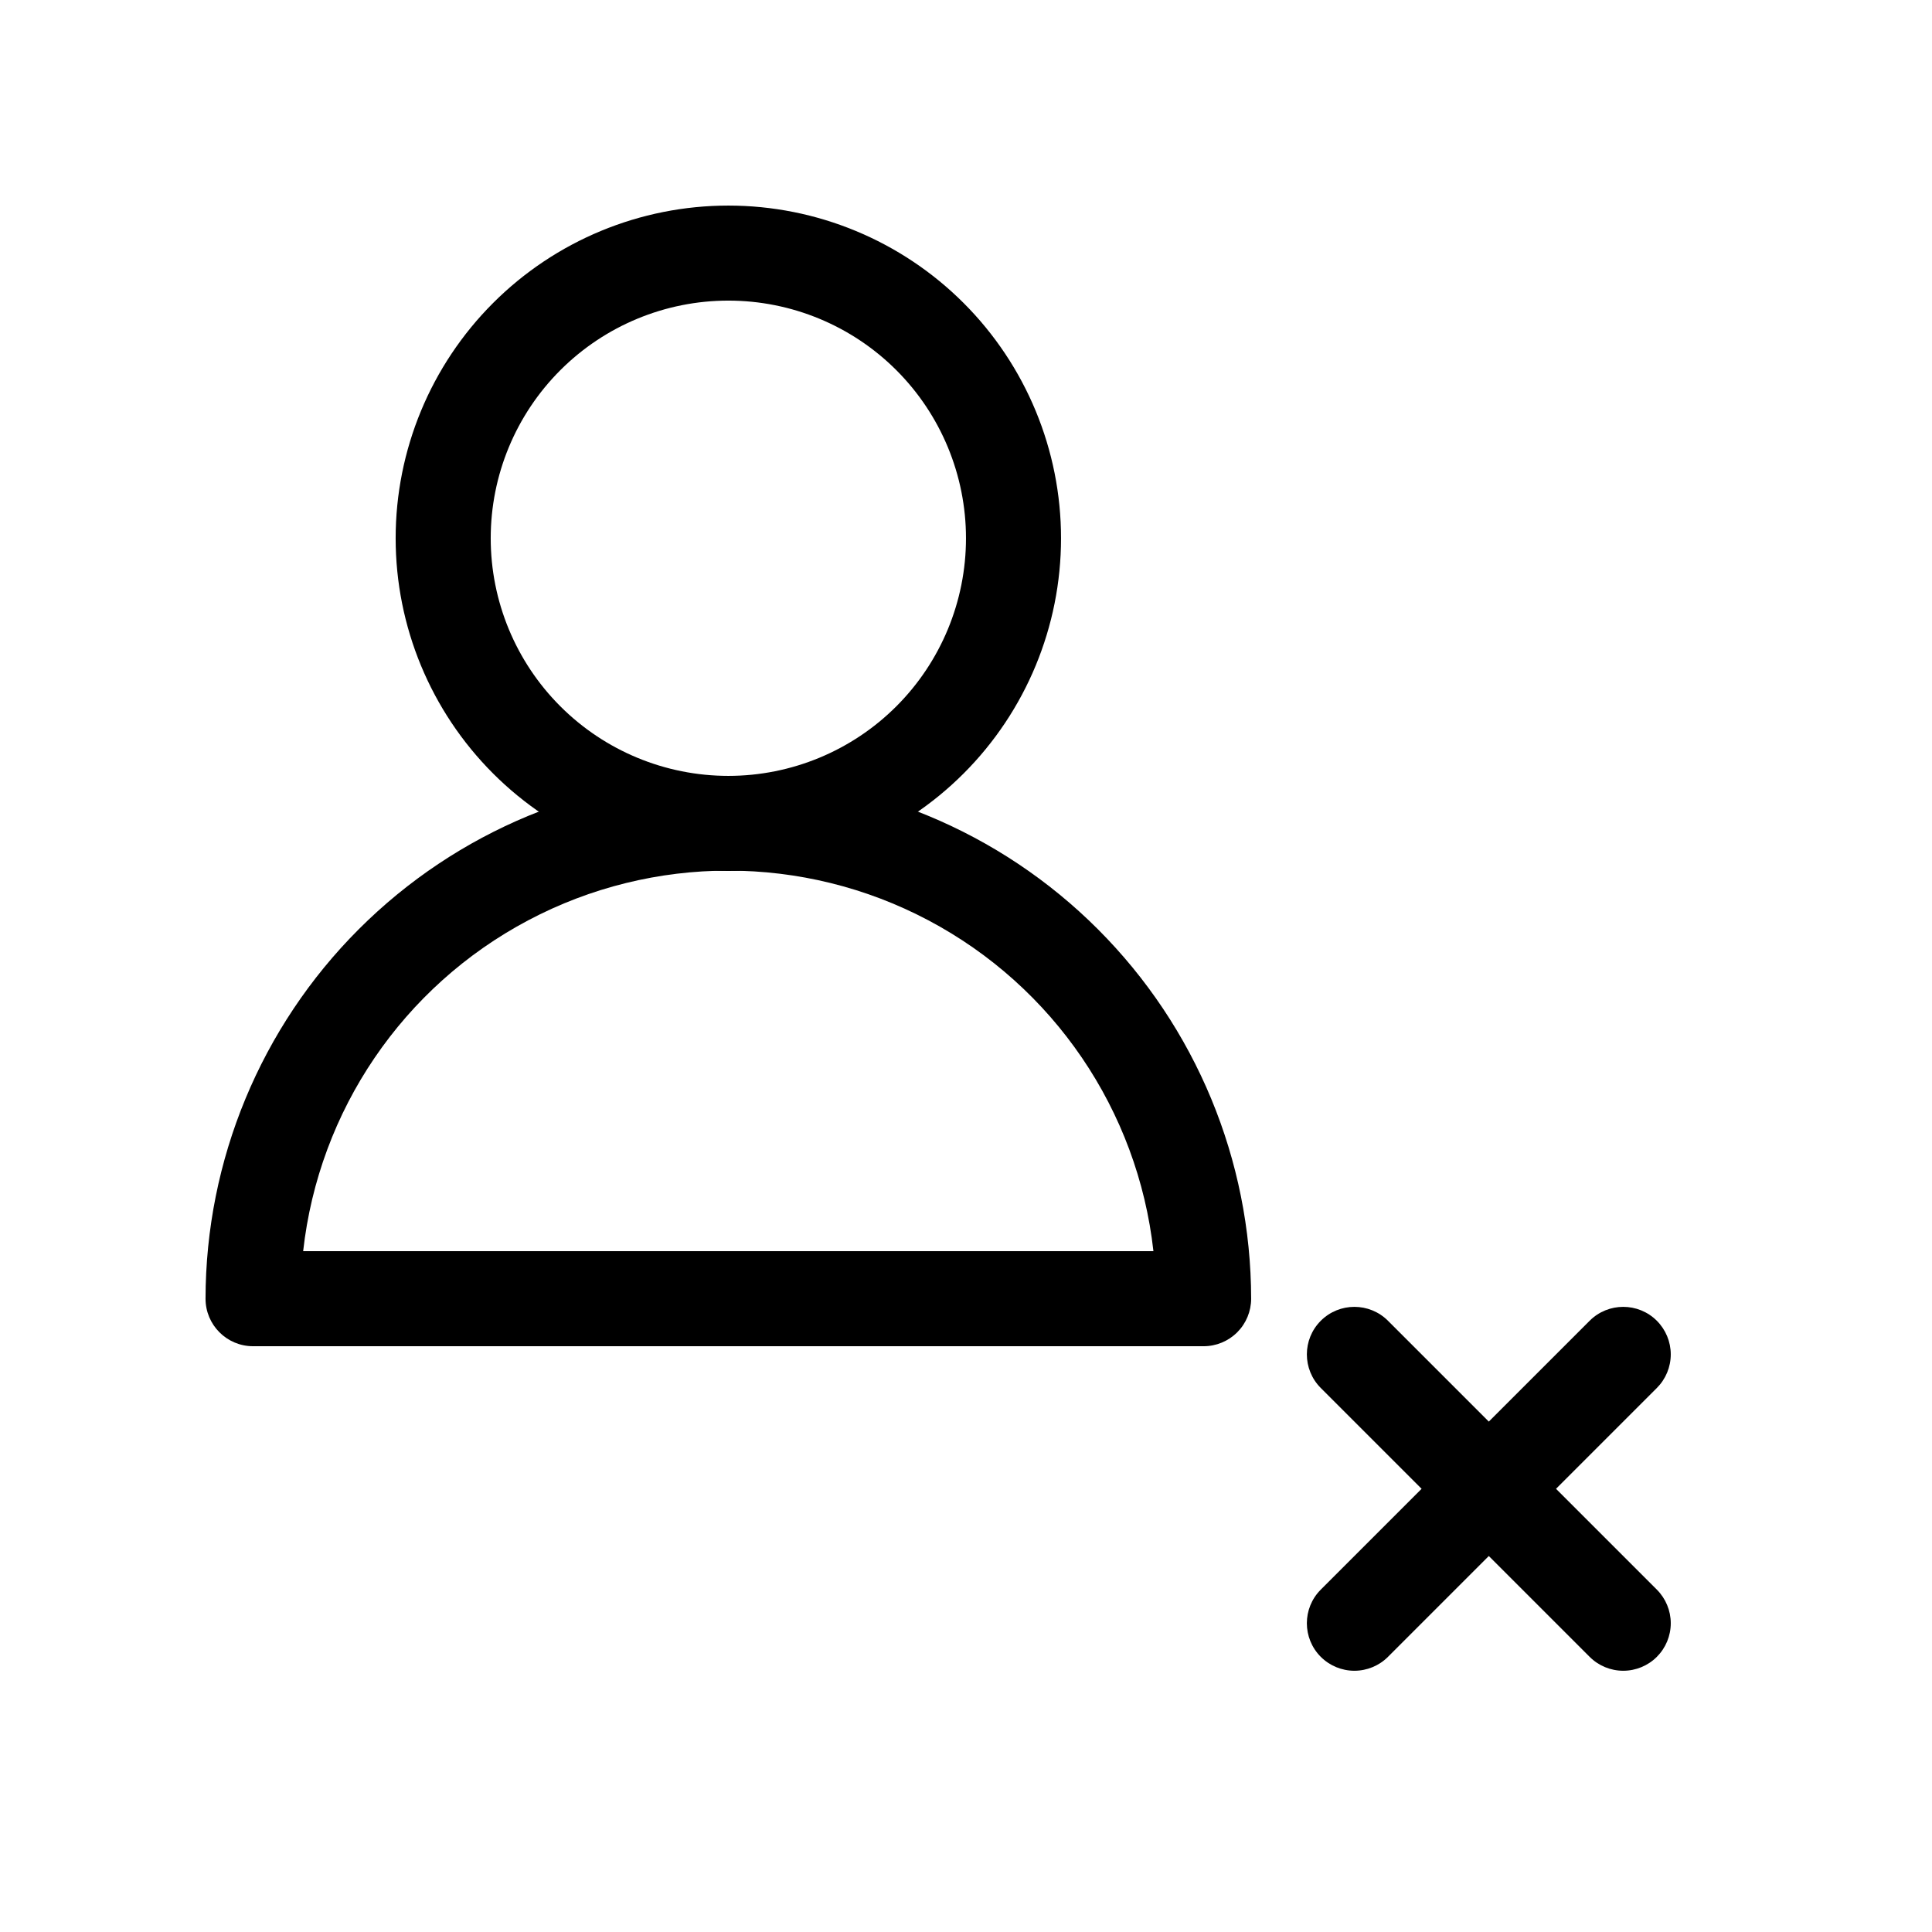
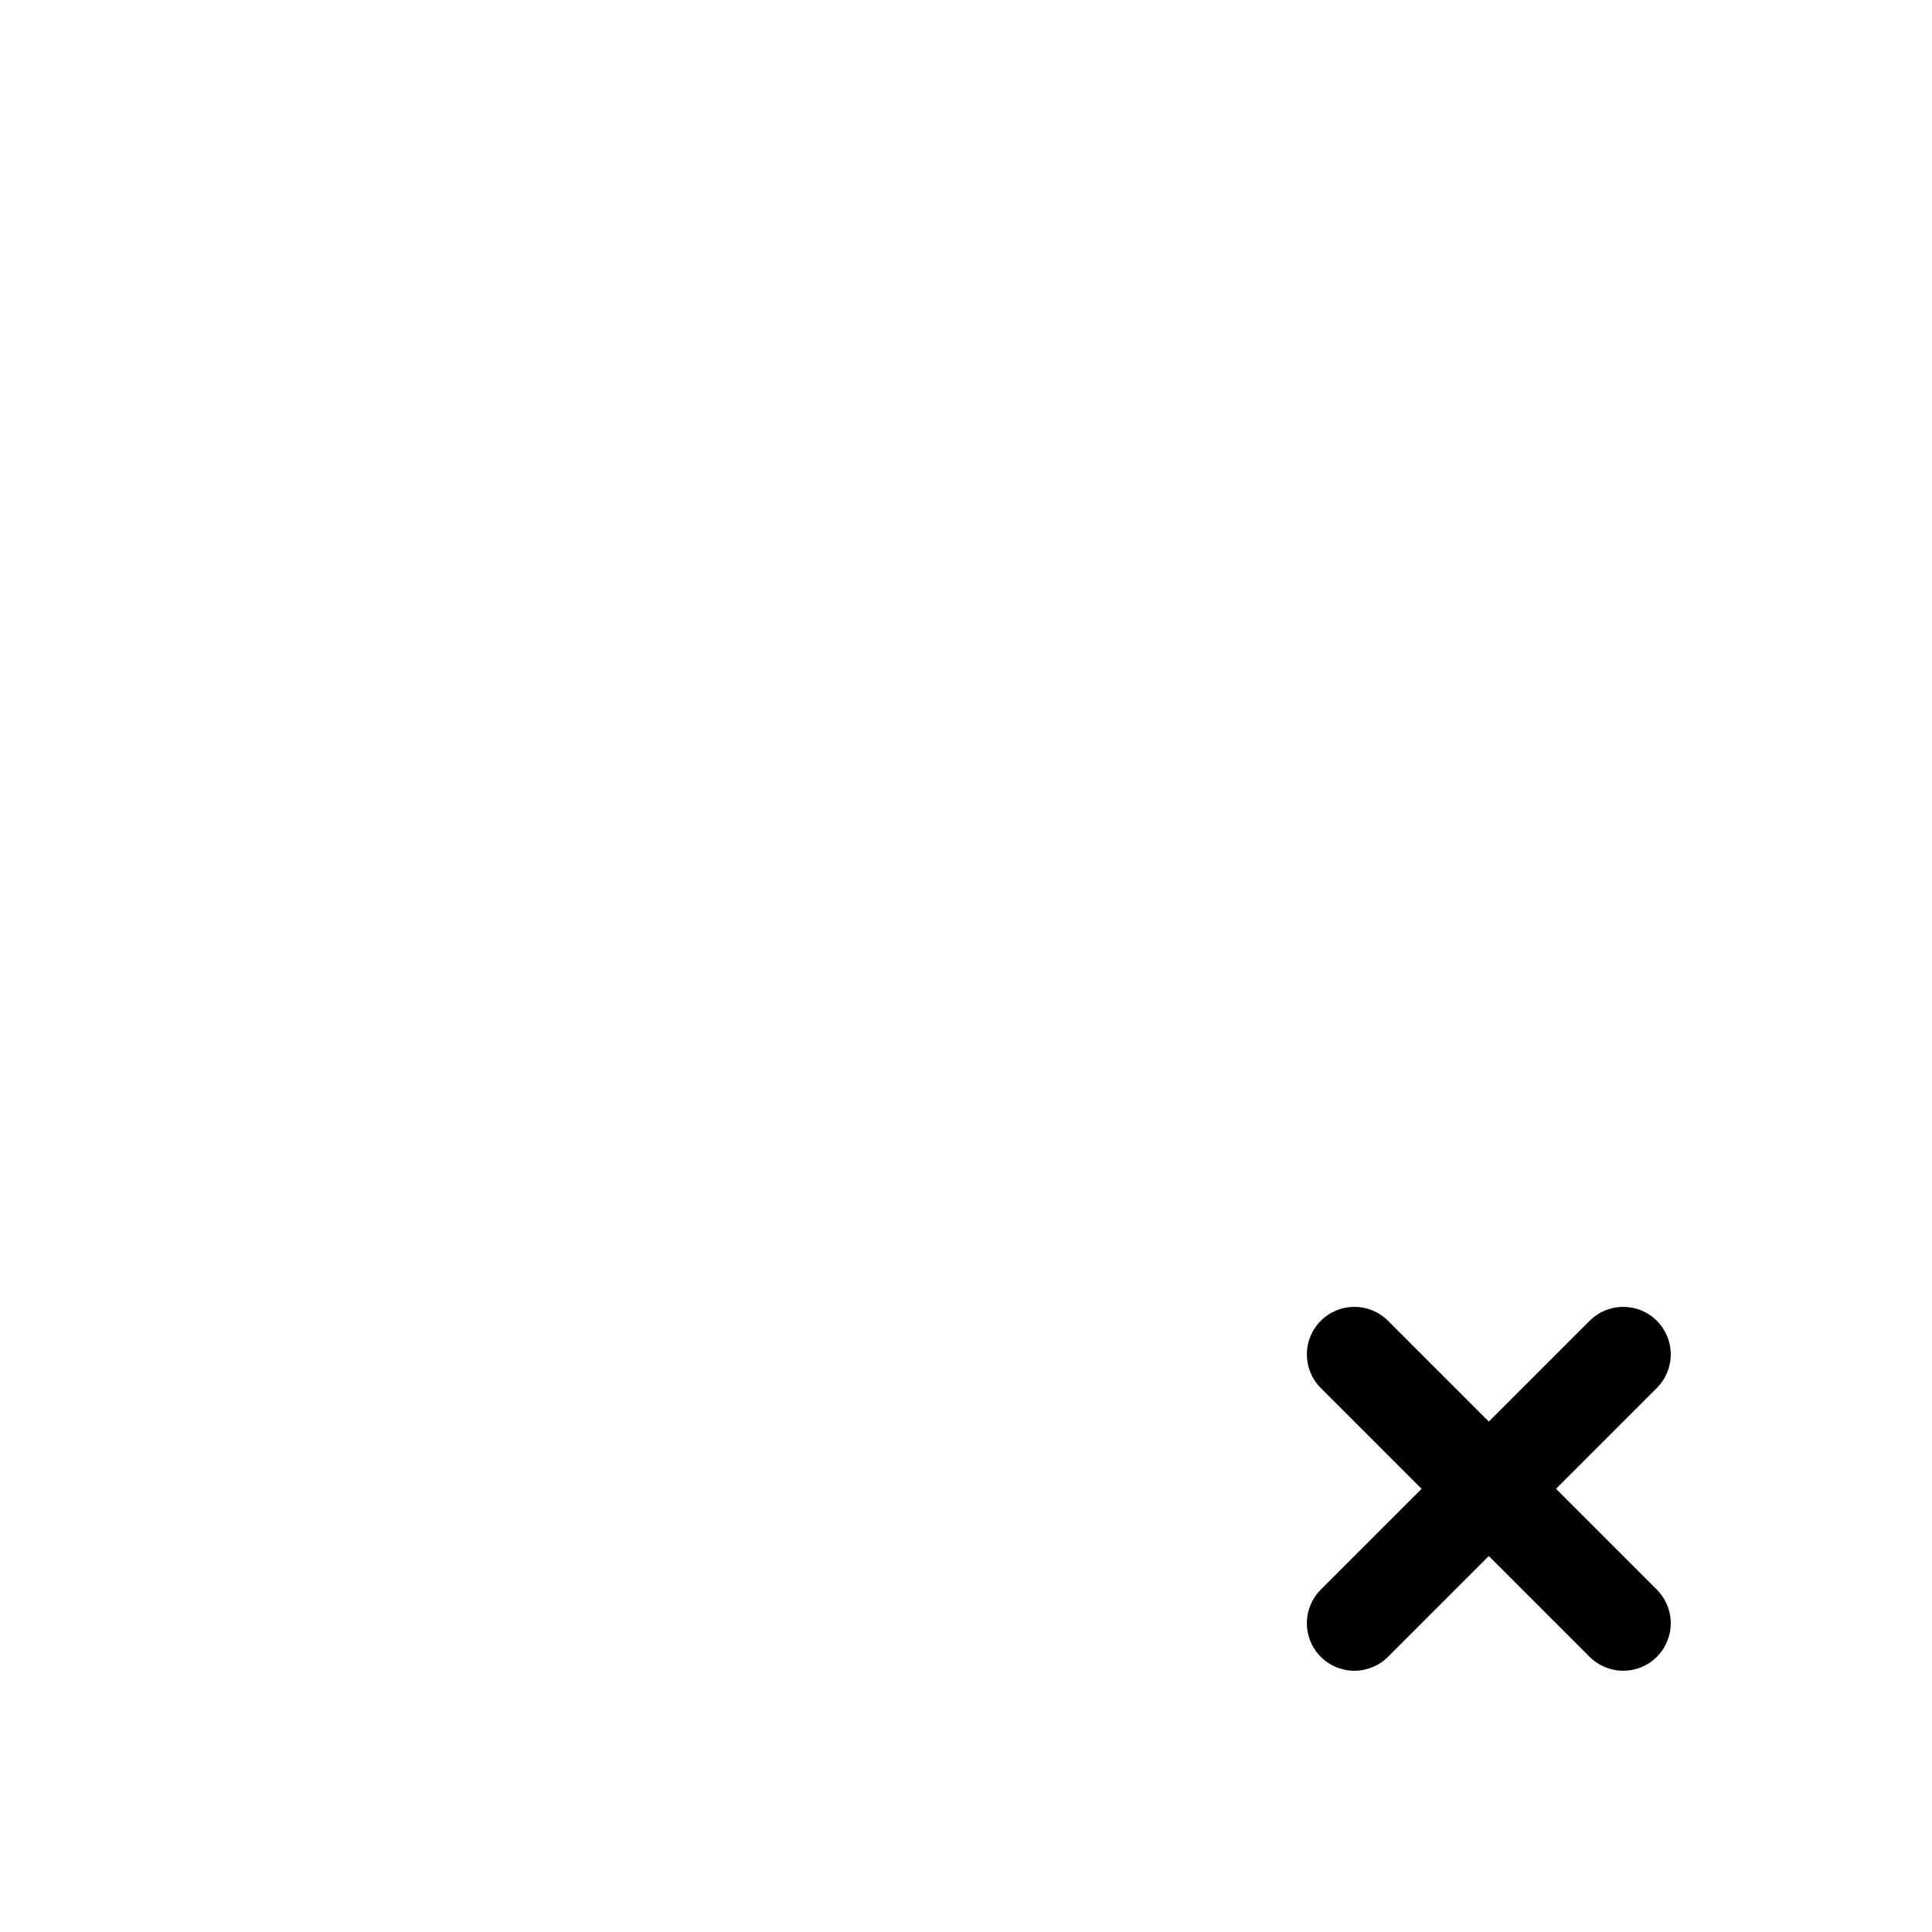
<svg xmlns="http://www.w3.org/2000/svg" fill="#000000" width="800px" height="800px" version="1.1" viewBox="144 144 512 512">
  <g>
-     <path d="m337.02 349.62c36.73 0.039 71.949 14.648 97.922 40.625 25.977 25.973 40.586 61.191 40.625 97.922 0 3.34-1.328 6.547-3.688 8.906-2.363 2.363-5.566 3.691-8.906 3.691h-251.91c-6.957 0-12.594-5.641-12.594-12.598 0.039-36.73 14.648-71.949 40.621-97.922 25.977-25.977 61.191-40.586 97.926-40.625zm112.65 125.95c-4.144-37.297-26.477-70.129-59.645-87.68-33.168-17.555-72.875-17.555-106.04 0-33.168 17.551-55.5 50.383-59.645 87.68z" />
-     <path d="m337.02 198.48c23.383 0 45.809 9.285 62.344 25.82 16.531 16.535 25.82 38.961 25.82 62.344s-9.289 45.809-25.82 62.344c-16.535 16.535-38.961 25.824-62.344 25.824-23.383 0-45.809-9.289-62.344-25.824-16.535-16.535-25.824-38.961-25.824-62.344s9.289-45.809 25.824-62.344c16.535-16.535 38.961-25.82 62.344-25.82zm0 151.14v-0.004c16.703 0 32.719-6.633 44.531-18.445 11.809-11.809 18.445-27.828 18.445-44.531s-6.637-32.719-18.445-44.531c-11.812-11.809-27.828-18.445-44.531-18.445-16.703 0-32.723 6.637-44.531 18.445-11.812 11.812-18.445 27.828-18.445 44.531s6.633 32.723 18.445 44.531c11.809 11.812 27.828 18.445 44.531 18.445z" />
    <path d="m494.02 583.08c-4.918-4.918-4.918-12.895 0-17.812l71.25-71.25c4.918-4.918 12.895-4.918 17.812 0 2.359 2.363 3.688 5.566 3.688 8.906 0 3.34-1.328 6.543-3.688 8.906l-71.25 71.25c-2.363 2.363-5.566 3.688-8.906 3.688s-6.543-1.324-8.906-3.688z" />
    <path d="m565.27 583.08-71.25-71.25c-4.918-4.918-4.918-12.895 0-17.812s12.895-4.918 17.812 0l71.25 71.25c2.359 2.363 3.688 5.566 3.688 8.906 0 3.34-1.328 6.543-3.688 8.906-2.363 2.363-5.566 3.688-8.906 3.688s-6.547-1.324-8.906-3.688z" />
  </g>
</svg>